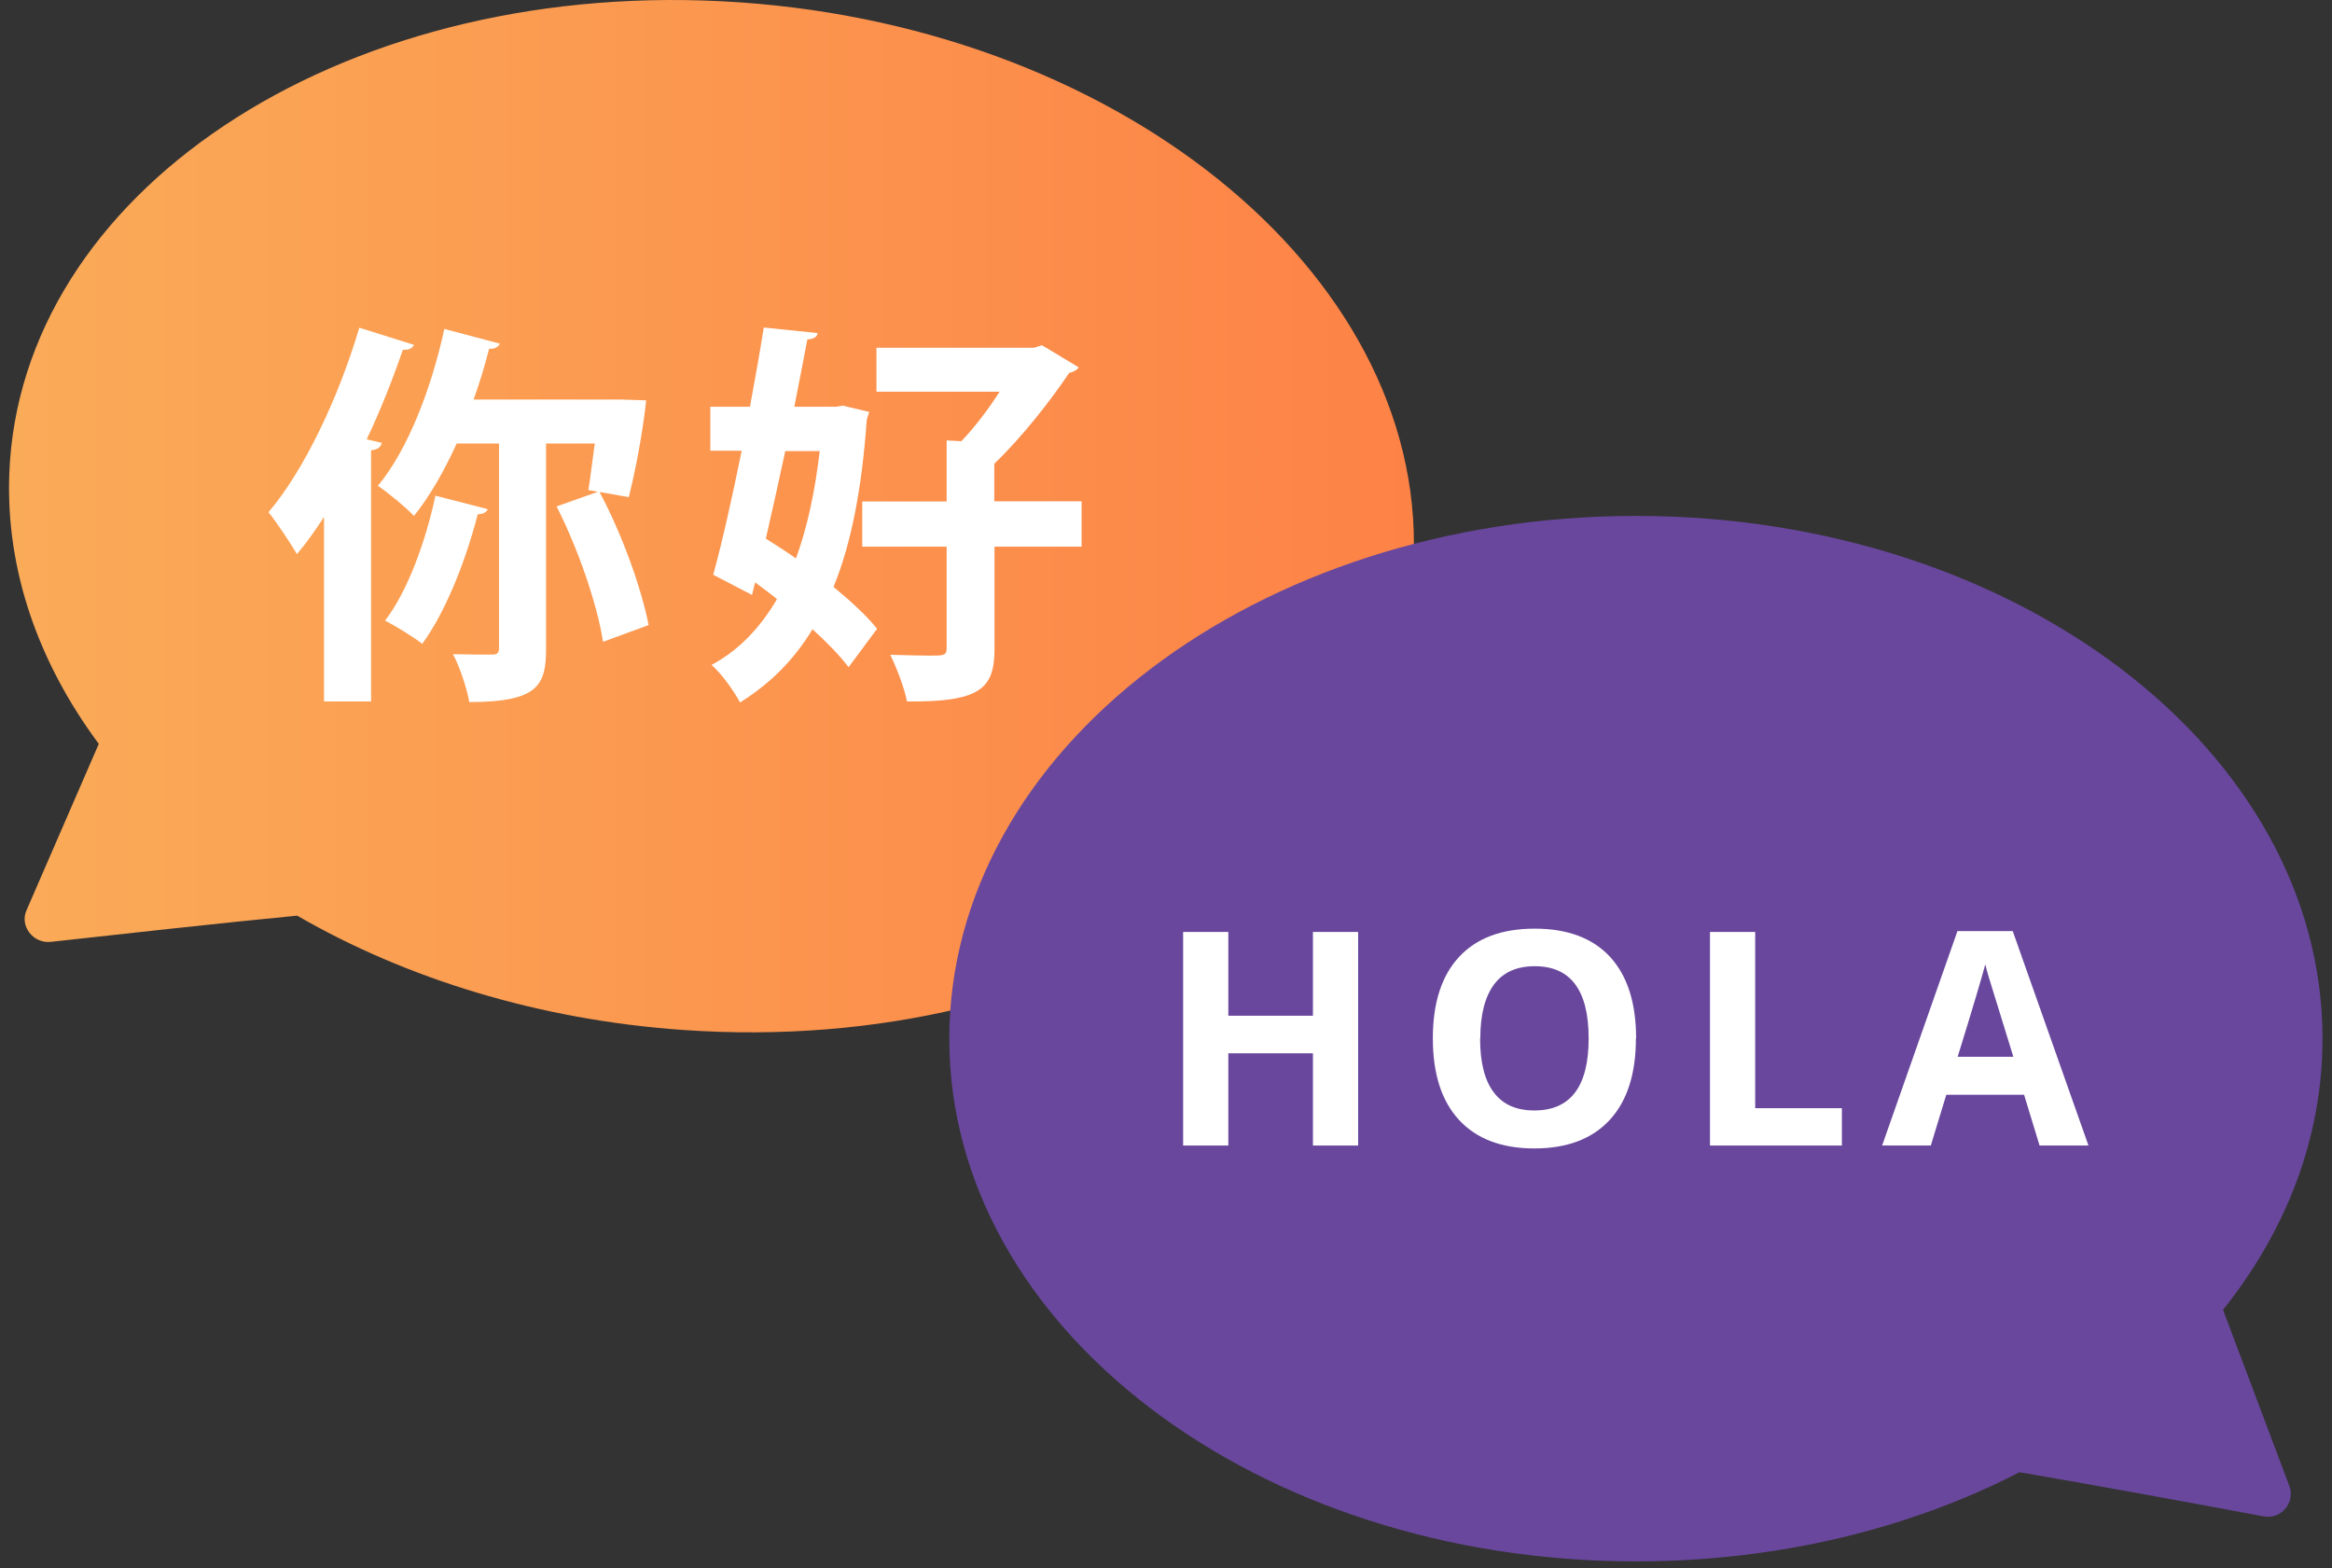
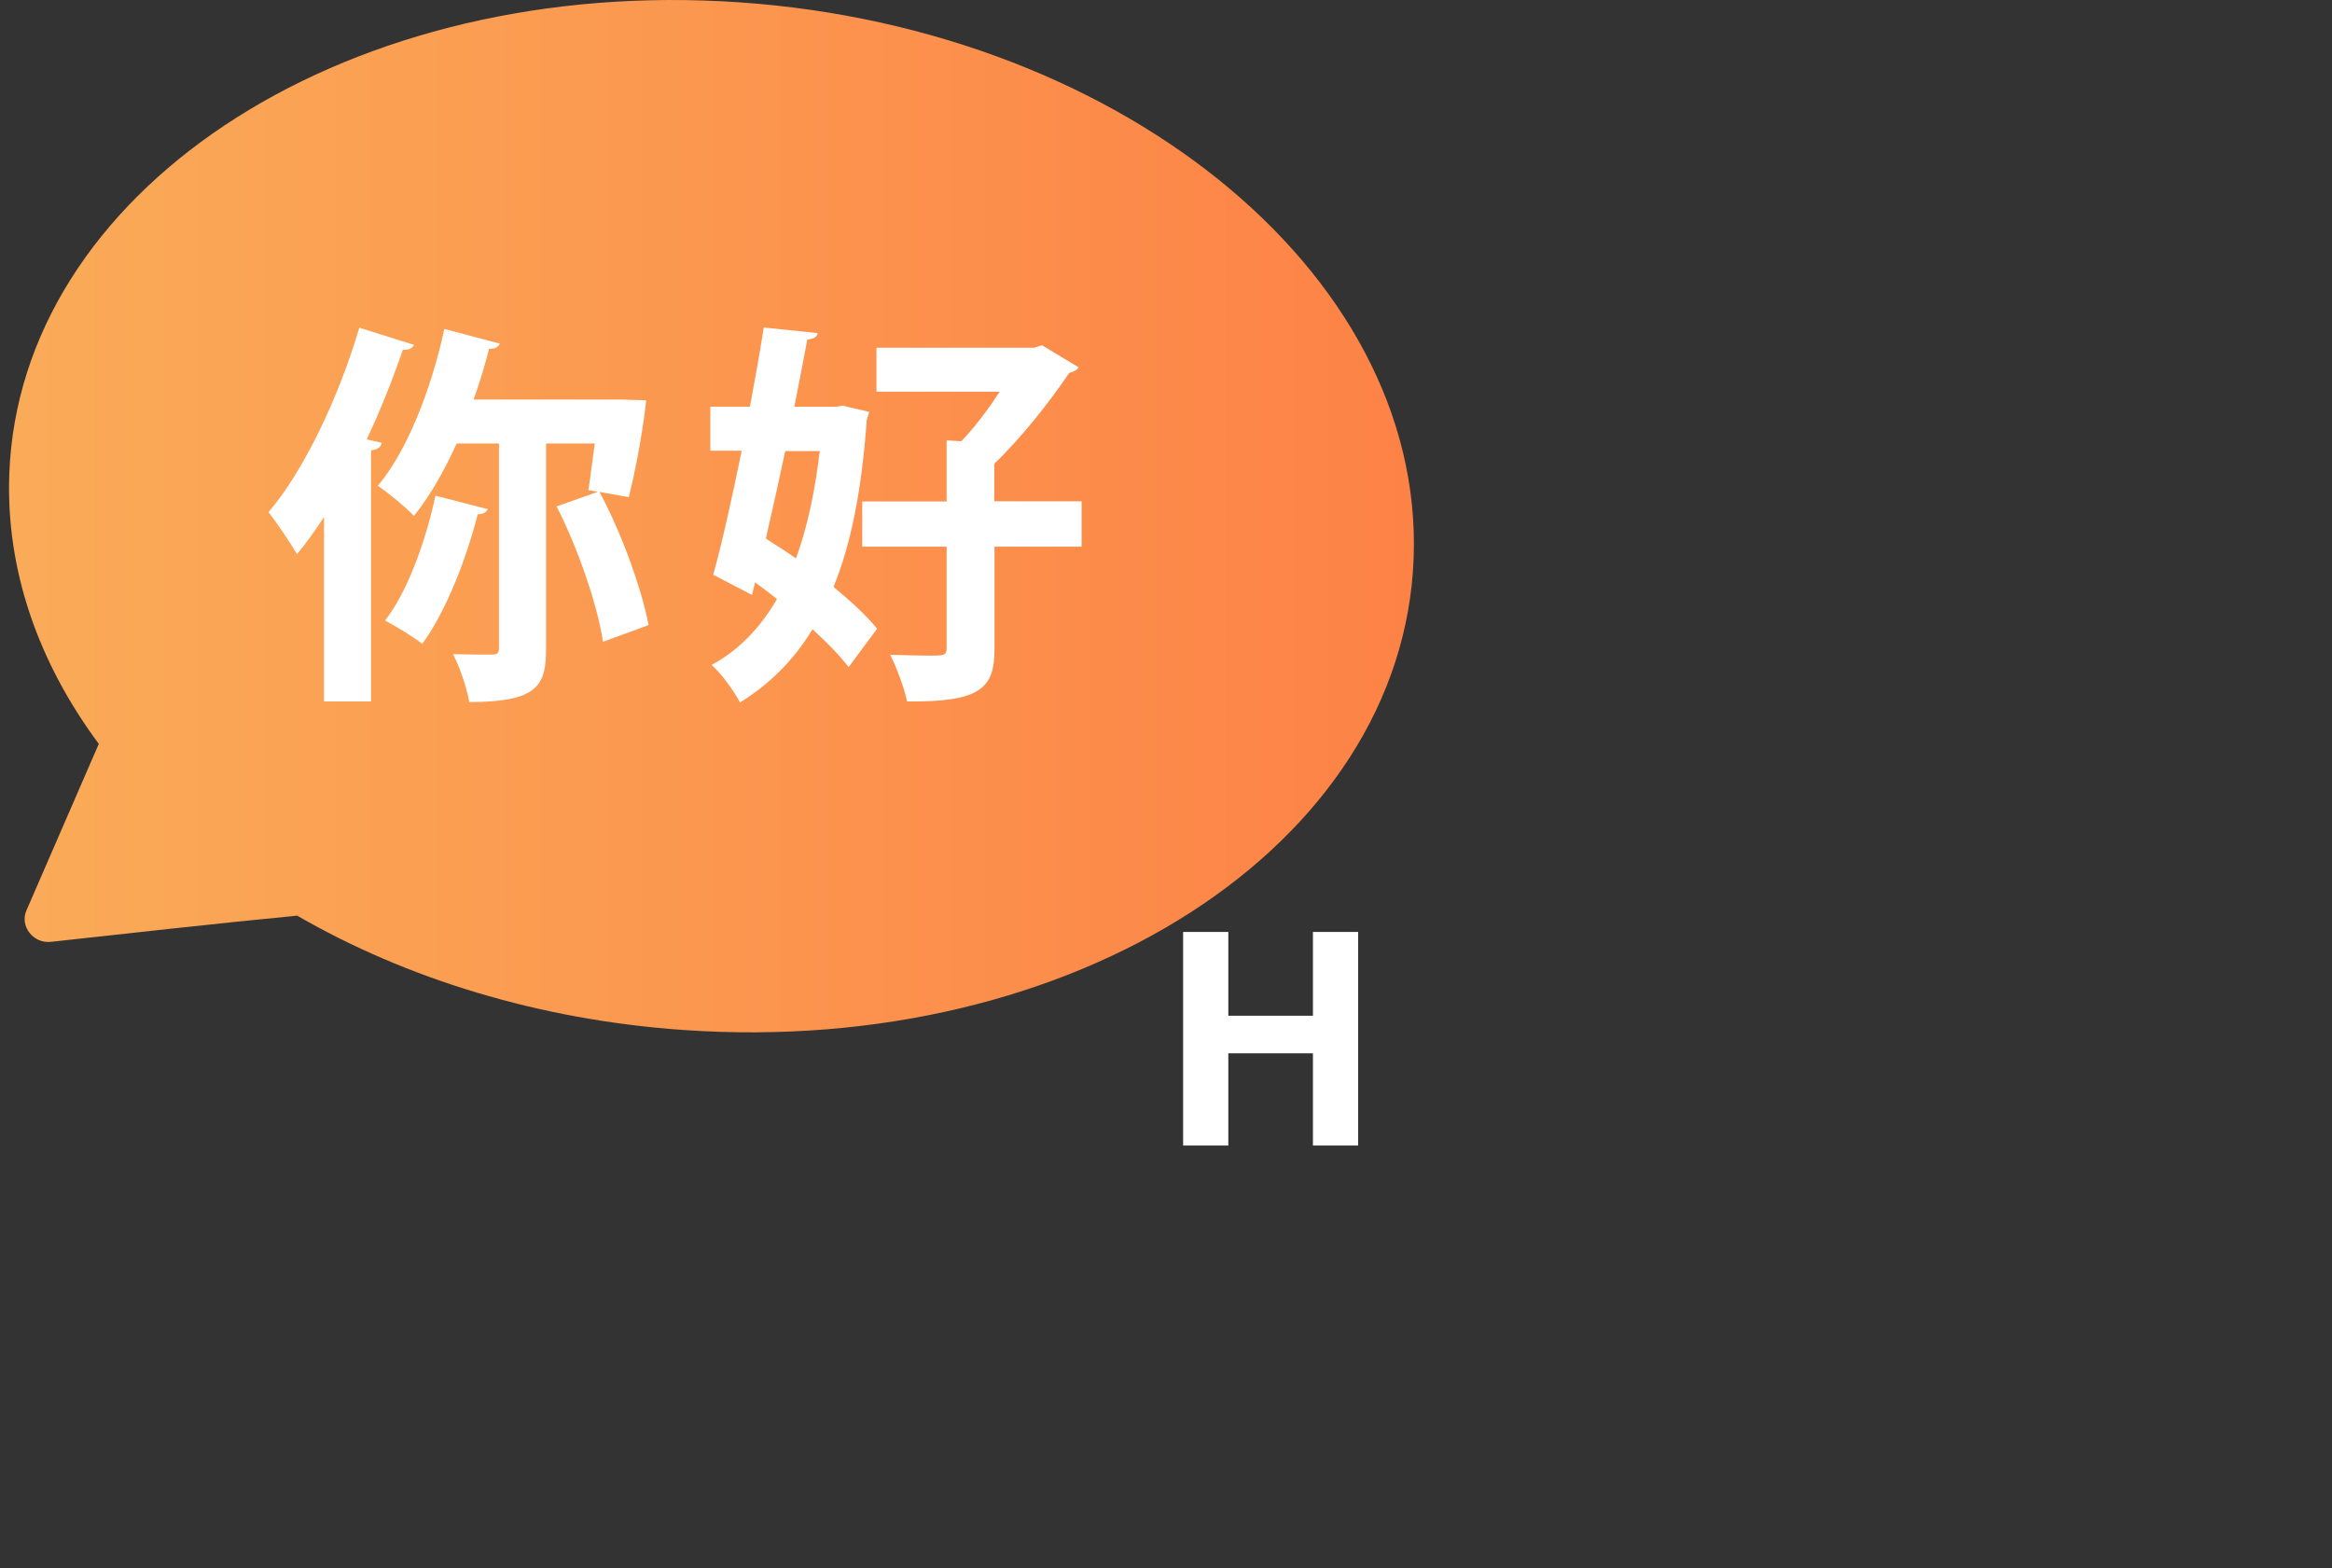
<svg xmlns="http://www.w3.org/2000/svg" width="113" height="76" viewBox="0 0 113 76" fill="none">
  <rect x="0" y="0" width="113" height="76" fill="#333333" stroke="none" />
  <g clip-path="url(#clip0_680_270)">
    <path d="M4.79 36.05C1.87 32.12 0.28 27.64 0.45 22.97C0.95 9.39 16.29 -0.88 34.95 0.06C53.88 1.01 69.02 13.1 68.5 27.05C67.98 41 52.02 51.23 33.11 49.91C26.09 49.42 19.66 47.41 14.4 44.37C10.85 44.71 5.35 45.32 2.46 45.64C1.61 45.73 0.95 44.88 1.28 44.12L4.79 36.04V36.05Z" fill="url(#paint0_linear_680_270)" />
    <path d="M20.06 16.7C20 16.87 19.81 16.97 19.52 16.95C19.02 18.41 18.43 19.89 17.77 21.29L18.5 21.46C18.46 21.65 18.31 21.79 17.98 21.82V33.99H15.7V25.05C15.28 25.7 14.84 26.32 14.39 26.85C14.08 26.33 13.41 25.31 13.01 24.82C14.72 22.82 16.41 19.27 17.41 15.88L20.06 16.71V16.7ZM31.31 19.39C31.31 19.49 31.06 21.73 30.47 24.09L29.05 23.84C30.14 25.87 31.08 28.5 31.43 30.29L29.22 31.1C28.95 29.32 28.01 26.57 26.97 24.54L28.97 23.83L28.51 23.75C28.61 23.15 28.7 22.33 28.82 21.49H26.46V31.43C26.46 33.2 26.08 34.02 22.74 34.02C22.62 33.35 22.28 32.31 21.95 31.7C22.76 31.72 23.58 31.72 23.85 31.72C24.1 31.72 24.18 31.64 24.18 31.39V21.49H22.13C21.52 22.83 20.83 24.04 20.06 25C19.66 24.58 18.83 23.89 18.31 23.54C19.73 21.85 20.9 18.86 21.53 15.94L24.22 16.65C24.16 16.8 23.99 16.92 23.7 16.9C23.49 17.73 23.24 18.55 22.95 19.36H30.07L31.32 19.4L31.31 19.39ZM23.63 24.67C23.59 24.82 23.4 24.92 23.15 24.92C22.57 27.17 21.6 29.64 20.46 31.2C20.02 30.85 19.17 30.34 18.66 30.07C19.73 28.69 20.62 26.27 21.1 24.02L23.63 24.67Z" fill="white" />
    <path d="M40.89 19.67L42.12 19.96L42 20.34C41.77 23.6 41.27 26.29 40.39 28.44C41.25 29.15 42.02 29.86 42.5 30.47L41.12 32.33C40.7 31.77 40.08 31.14 39.37 30.49C38.47 31.99 37.3 33.14 35.86 34.04C35.55 33.46 34.96 32.64 34.48 32.22C35.77 31.53 36.82 30.45 37.65 29.03C37.3 28.74 36.94 28.49 36.59 28.22L36.44 28.83L34.56 27.85C35 26.26 35.48 24.09 35.94 21.84H34.42V19.71H36.34C36.59 18.37 36.82 17.06 37.01 15.87L39.62 16.14C39.6 16.31 39.45 16.43 39.12 16.45C38.93 17.45 38.72 18.56 38.49 19.71H40.51L40.89 19.65V19.67ZM38.05 21.86C37.74 23.3 37.42 24.76 37.11 26.1C37.57 26.39 38.07 26.71 38.57 27.06C39.11 25.58 39.49 23.84 39.72 21.86H38.05ZM52.41 24.3V26.49H48.19V31.44C48.19 33.34 47.54 34.03 43.95 33.99C43.83 33.36 43.45 32.36 43.14 31.73C43.85 31.75 44.6 31.77 45.06 31.77C45.71 31.77 45.87 31.77 45.87 31.42V26.49H41.78V24.3H45.87V21.34L46.58 21.38C47.23 20.71 47.89 19.83 48.44 18.98H42.47V16.85H50.11L50.49 16.73L52.27 17.8C52.19 17.93 52 18.03 51.81 18.07C50.91 19.41 49.51 21.2 48.18 22.47V24.29H52.4L52.41 24.3Z" fill="white" />
-     <path d="M107.72 63.47C110.78 59.64 112.54 55.14 112.54 50.33C112.54 36.34 97.64 25 79.27 25C60.9 25 46 36.34 46 50.33C46 64.32 60.9 75.66 79.27 75.66C86.16 75.66 92.56 74.07 97.86 71.34C101.37 71.94 106.82 72.94 109.69 73.48C110.54 73.64 111.23 72.81 110.93 72L107.72 63.47Z" fill="#69479D" />
    <path d="M65.81 55.51H63.62V51.04H59.52V55.51H57.33V45.16H59.52V49.22H63.62V45.16H65.81V55.51Z" fill="white" />
-     <path d="M79.27 50.32C79.27 52.03 78.85 53.35 78 54.27C77.15 55.19 75.93 55.65 74.35 55.65C72.77 55.65 71.55 55.19 70.7 54.27C69.85 53.35 69.43 52.03 69.43 50.31C69.43 48.59 69.86 47.27 70.71 46.36C71.56 45.45 72.78 45 74.37 45C75.96 45 77.18 45.46 78.02 46.37C78.86 47.29 79.28 48.6 79.28 50.32H79.27ZM71.72 50.32C71.72 51.48 71.94 52.35 72.38 52.93C72.82 53.52 73.47 53.81 74.35 53.81C76.1 53.81 76.98 52.65 76.98 50.32C76.98 47.99 76.11 46.82 74.37 46.82C73.5 46.82 72.84 47.11 72.4 47.7C71.96 48.29 71.73 49.16 71.73 50.32H71.72Z" fill="white" />
-     <path d="M82.86 55.51V45.16H85.05V53.7H89.25V55.51H82.86Z" fill="white" />
-     <path d="M98.83 55.51L98.08 53.05H94.31L93.56 55.51H91.2L94.85 45.12H97.53L101.2 55.51H98.83ZM97.56 51.21C96.87 48.98 96.48 47.72 96.39 47.42C96.3 47.13 96.24 46.9 96.2 46.73C96.04 47.33 95.6 48.83 94.86 51.21H97.56Z" fill="white" />
  </g>
  <defs>
    <linearGradient id="paint0_linear_680_270" x1="0.44" y1="25.01" x2="68.51" y2="25.01" gradientUnits="userSpaceOnUse">
      <stop stop-color="#FAAB58" />
      <stop offset="1" stop-color="#FD8246" />
    </linearGradient>
    <clipPath id="clip0_680_270">
      <rect width="113" height="76" fill="white" />
    </clipPath>
  </defs>
</svg>